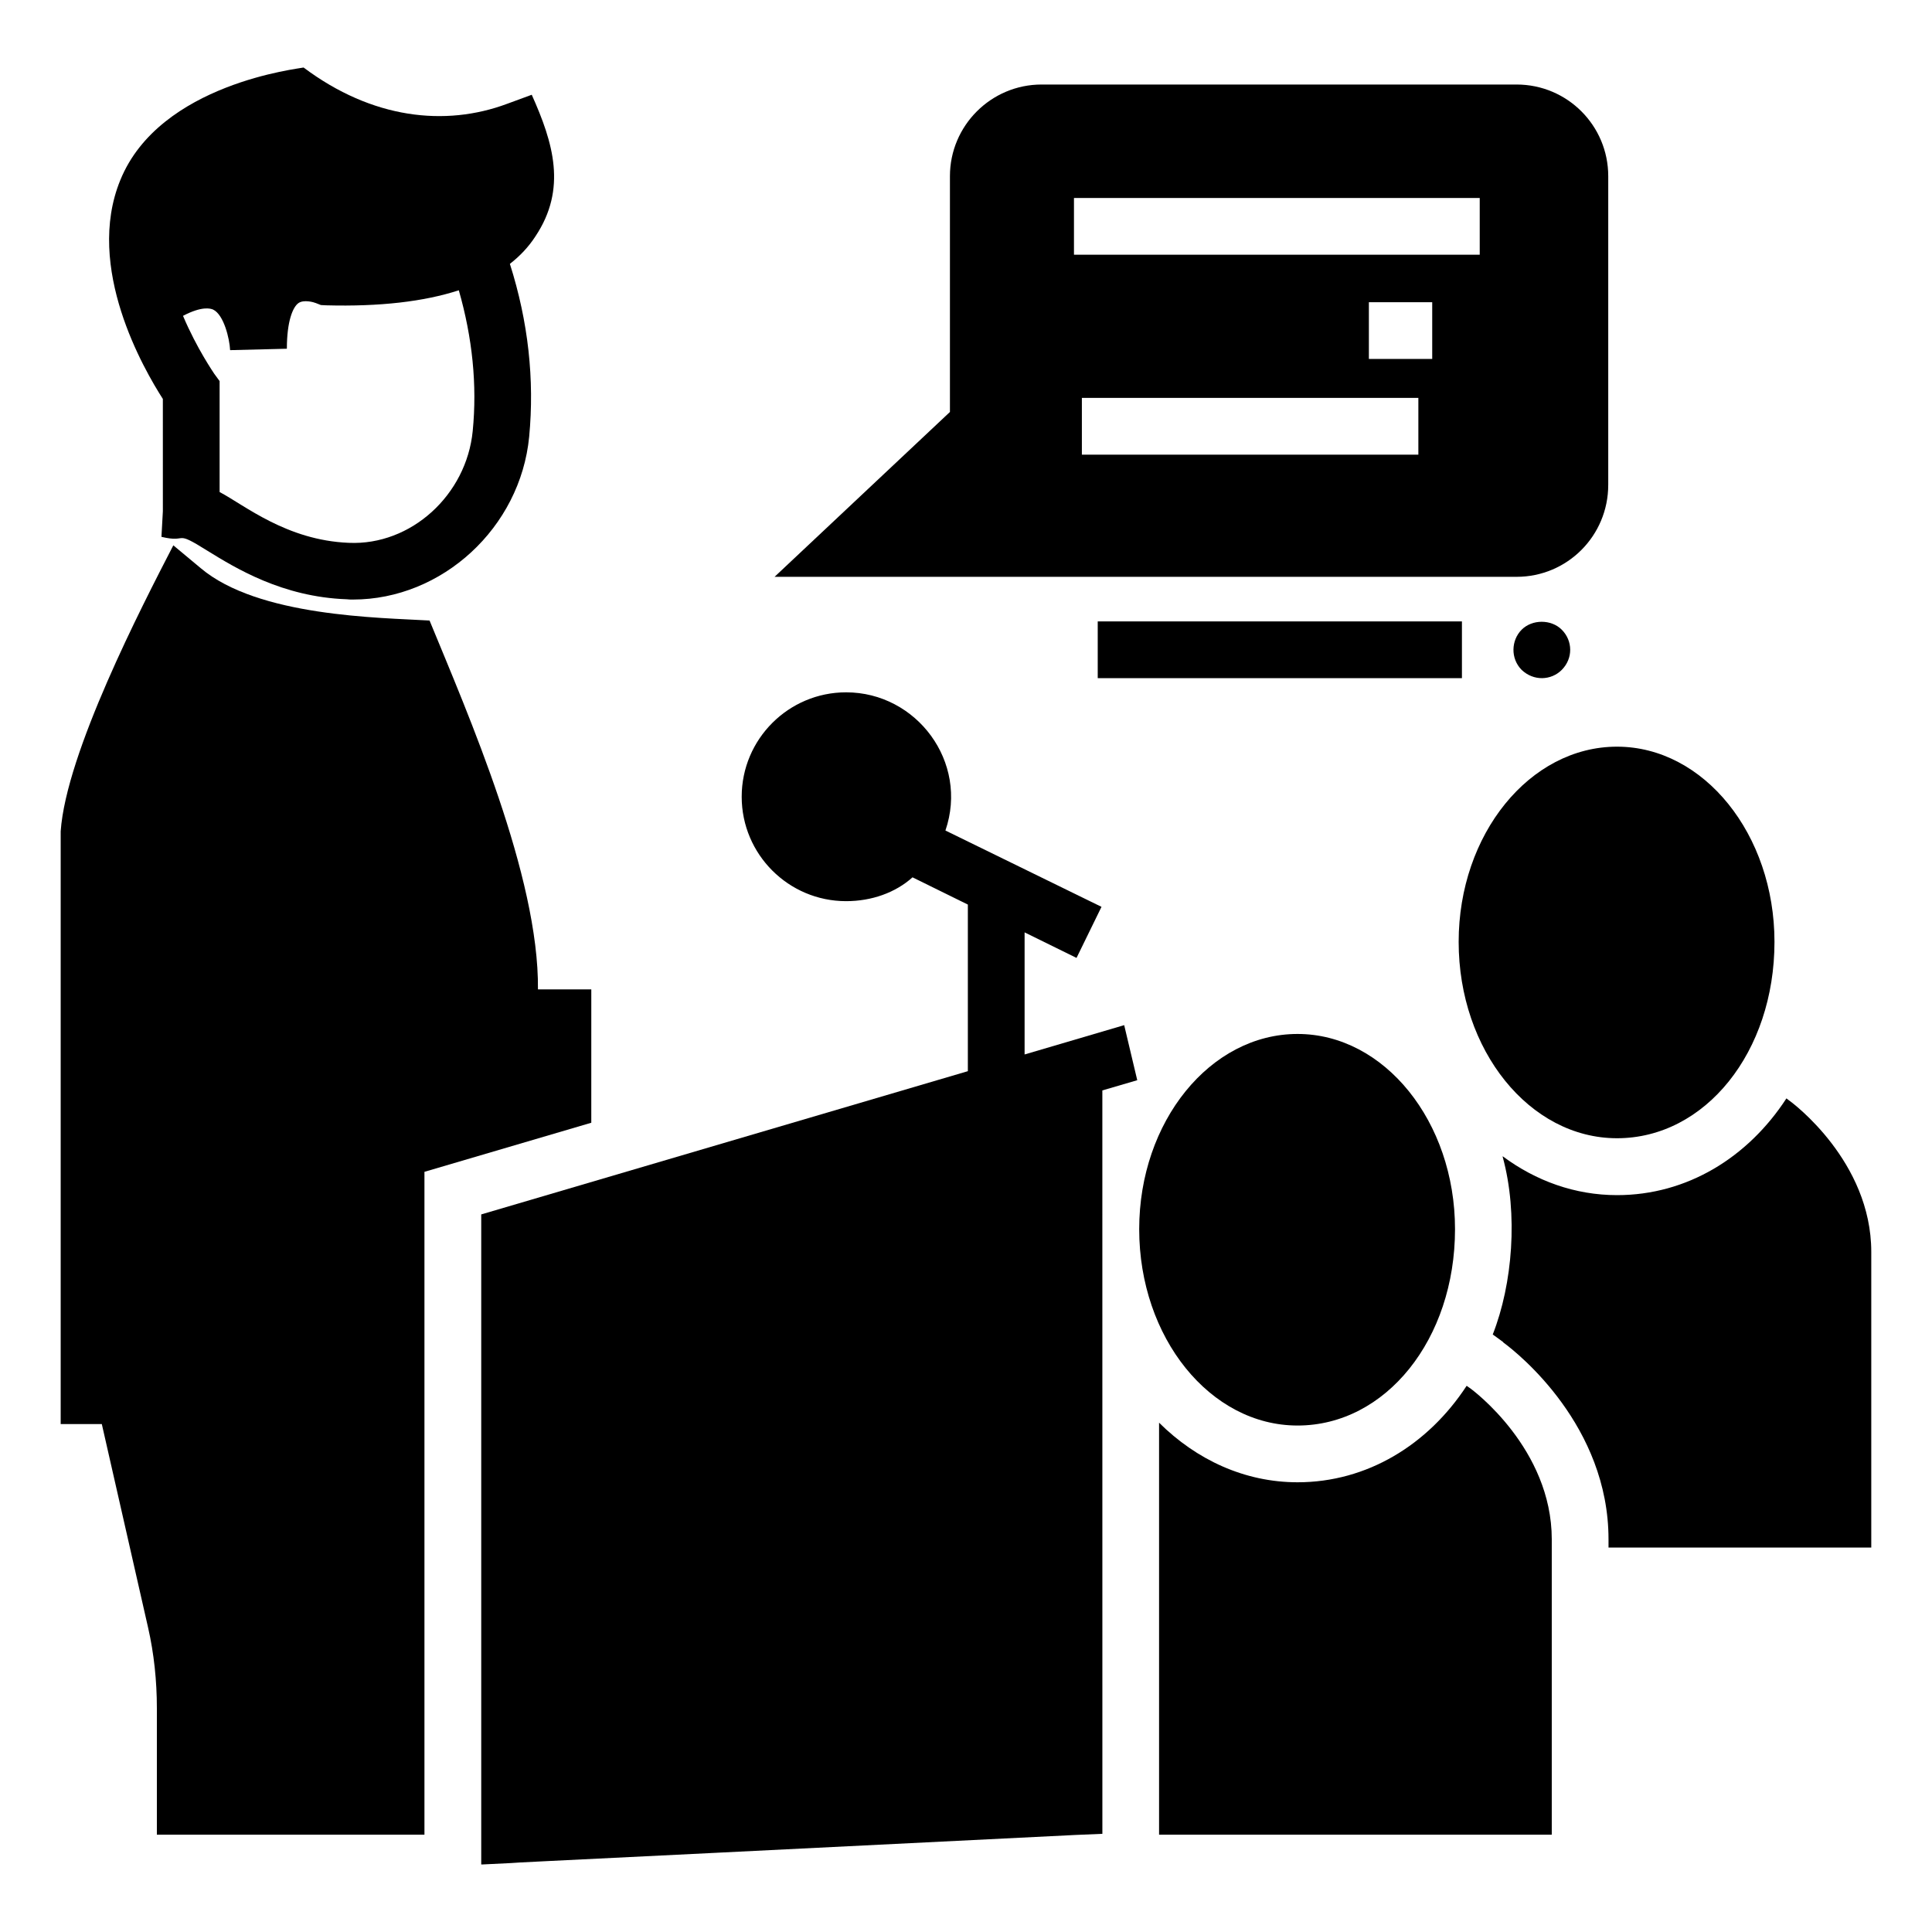
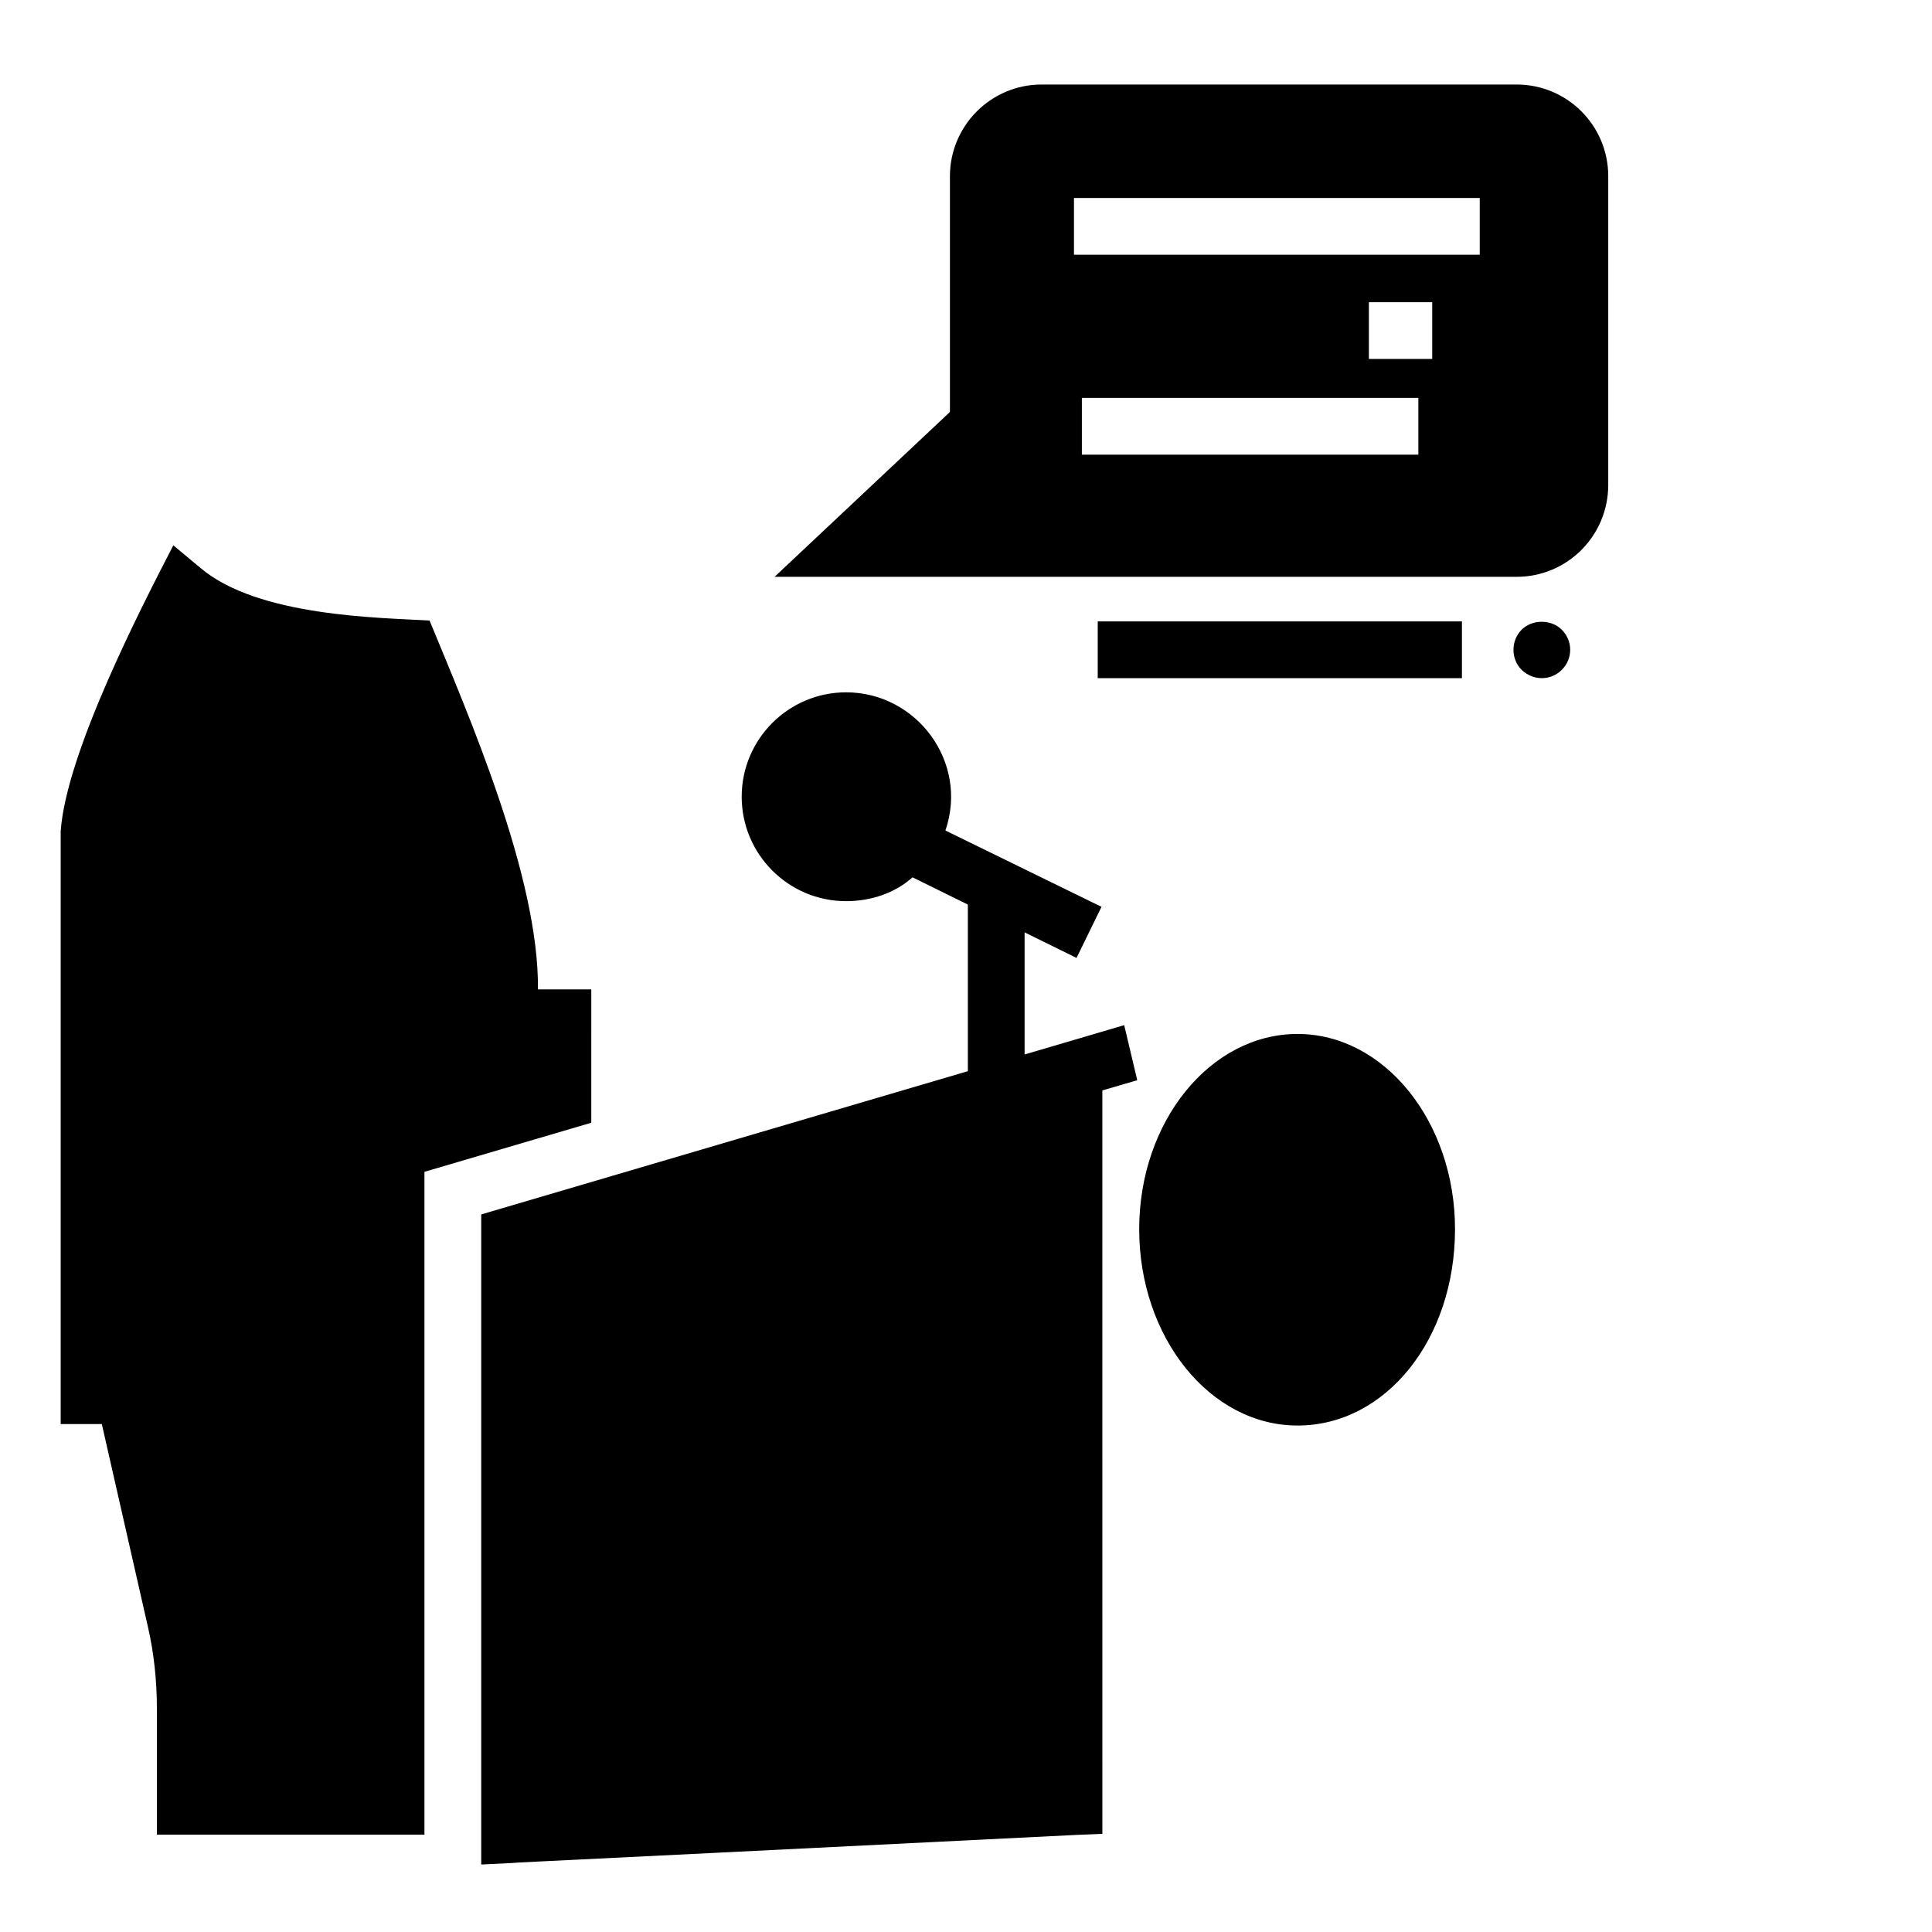
<svg xmlns="http://www.w3.org/2000/svg" fill="#000000" width="800px" height="800px" version="1.1" viewBox="144 144 512 512">
  <g>
    <path d="m300.7 406.2h-14.137c0.301-29.941-18.523-72.938-28.727-97.754-13.297-0.777-45.43-1.012-60.684-13.91l-7.219-6.016c-8.371 16.215-28.418 55-29.852 75.797v157.08h10.902l12.258 53.914c1.578 6.918 2.332 14.137 2.332 21.355v33.539h70.91v-175.66l44.215-13.008z" />
    <path d="m415.53 423.45v-32.359l13.762 6.766 6.617-13.535-41.359-20.227c6.215-18.168-7.652-36.621-26.32-36.621-15.266 0-27.672 12.406-27.672 27.672s12.406 27.672 27.672 27.672c6.769 0 13.082-2.254 17.598-6.316l14.664 7.219v44.152c-42.957 12.645-87.59 25.781-128.96 37.961v172.27h0.227l7.672-0.375 2.332-0.152 7.445-0.375c15.191-0.754 52.488-2.559 139.79-6.918l7.144-0.301-0.008-197.01 9.25-2.707-3.461-14.59c-8.656 2.551-17.492 5.148-26.391 7.769z" />
    <path d="m570.2 272.5v-81.812c0-13.387-10.828-24.289-24.289-24.289h-125.88c-13.387 0-24.289 10.902-24.289 24.289v62.488l-46.473 43.688h196.64c13.461 0 24.289-10.902 24.289-24.363zm-50.32-8.012h-89.172v-15.039h89.172zm3.672-25.359h-16.785v-15.039h16.785zm12.59-27.625h-107.53v-15.039h107.53z" />
    <path d="m434.91 308.68h96.516v15.039h-96.516z" />
    <path d="m557.87 321.54c3.031-3.039 2.965-7.719 0-10.676-2.781-2.781-7.82-2.781-10.605 0-2.816 2.809-3.004 7.668 0 10.676 3.16 2.988 7.777 2.816 10.605 0z" />
    <path d="m487.86 521.78c23.387 0 41.734-22.859 41.734-52.035 0-28.5-18.723-51.734-41.734-51.734-23.16 0-41.961 23.234-41.961 51.734 0.004 28.727 18.801 52.035 41.961 52.035z" />
-     <path d="m533.43 511.78-0.754-0.527c-10.227 15.641-26.395 25.566-44.816 25.566-13.988 0-26.77-5.941-36.695-15.789v109.18h104.07v-78.281c0-23.984-20.902-39.551-21.805-40.152z" />
-     <path d="m187.16 279.5-0.375 6.769c7.316 1.734 3.031-2.078 12.184 3.684 7.445 4.586 19.852 12.258 36.922 12.859 0.527 0.074 1.055 0.074 1.652 0.074 23.613 0 44.367-19.023 46.695-43.164 1.43-15.113-0.227-30.453-5.113-45.793 2.707-2.106 4.965-4.512 6.769-7.293 8.414-12.621 4.731-24.793-0.977-37.523l-6.543 2.406c-16.363 6.098-35.746 4.004-53.918-9.625-0.773 0.266-38.125 4.109-48.578 29.852-9.473 23.16 6.316 50.23 11.281 57.977zm13.312-53.461c2.859 1.352 4.363 7.746 4.512 10.754l15.039-0.375c0-7.293 1.578-11.055 3.082-12.105 1.43-0.977 4.059-0.227 4.586 0l1.352 0.527 1.43 0.074c14.137 0.375 25.867-0.977 35.117-3.984 3.609 12.559 4.887 25.113 3.684 37.297-1.656 16.918-16.316 30.379-32.859 29.629-16.465-0.668-27.602-9.98-34.215-13.461v-29.402l-1.43-1.953c-0.074-0.152-4.586-6.617-8.27-15.34 5.039-2.641 7.293-1.961 7.973-1.66z" />
-     <path d="m530.56 393.61c0 28.727 18.801 52.035 41.961 52.035 23.387 0 41.734-22.859 41.734-52.035 0-28.5-18.723-51.734-41.734-51.734-23.16 0-41.961 23.238-41.961 51.734z" />
-     <path d="m618.1 435.61-0.676-0.527c-10.227 15.715-26.395 25.641-44.891 25.641-11.129 0-21.504-3.762-30.305-10.301v0.152c4.133 15.152 2.629 33.684-2.633 47.074l2.781 2.031v0.074c4.211 3.082 27.898 22.184 27.898 52.188v2.18l69.633-0.004v-78.355c0-23.988-20.906-39.551-21.809-40.152z" />
  </g>
</svg>